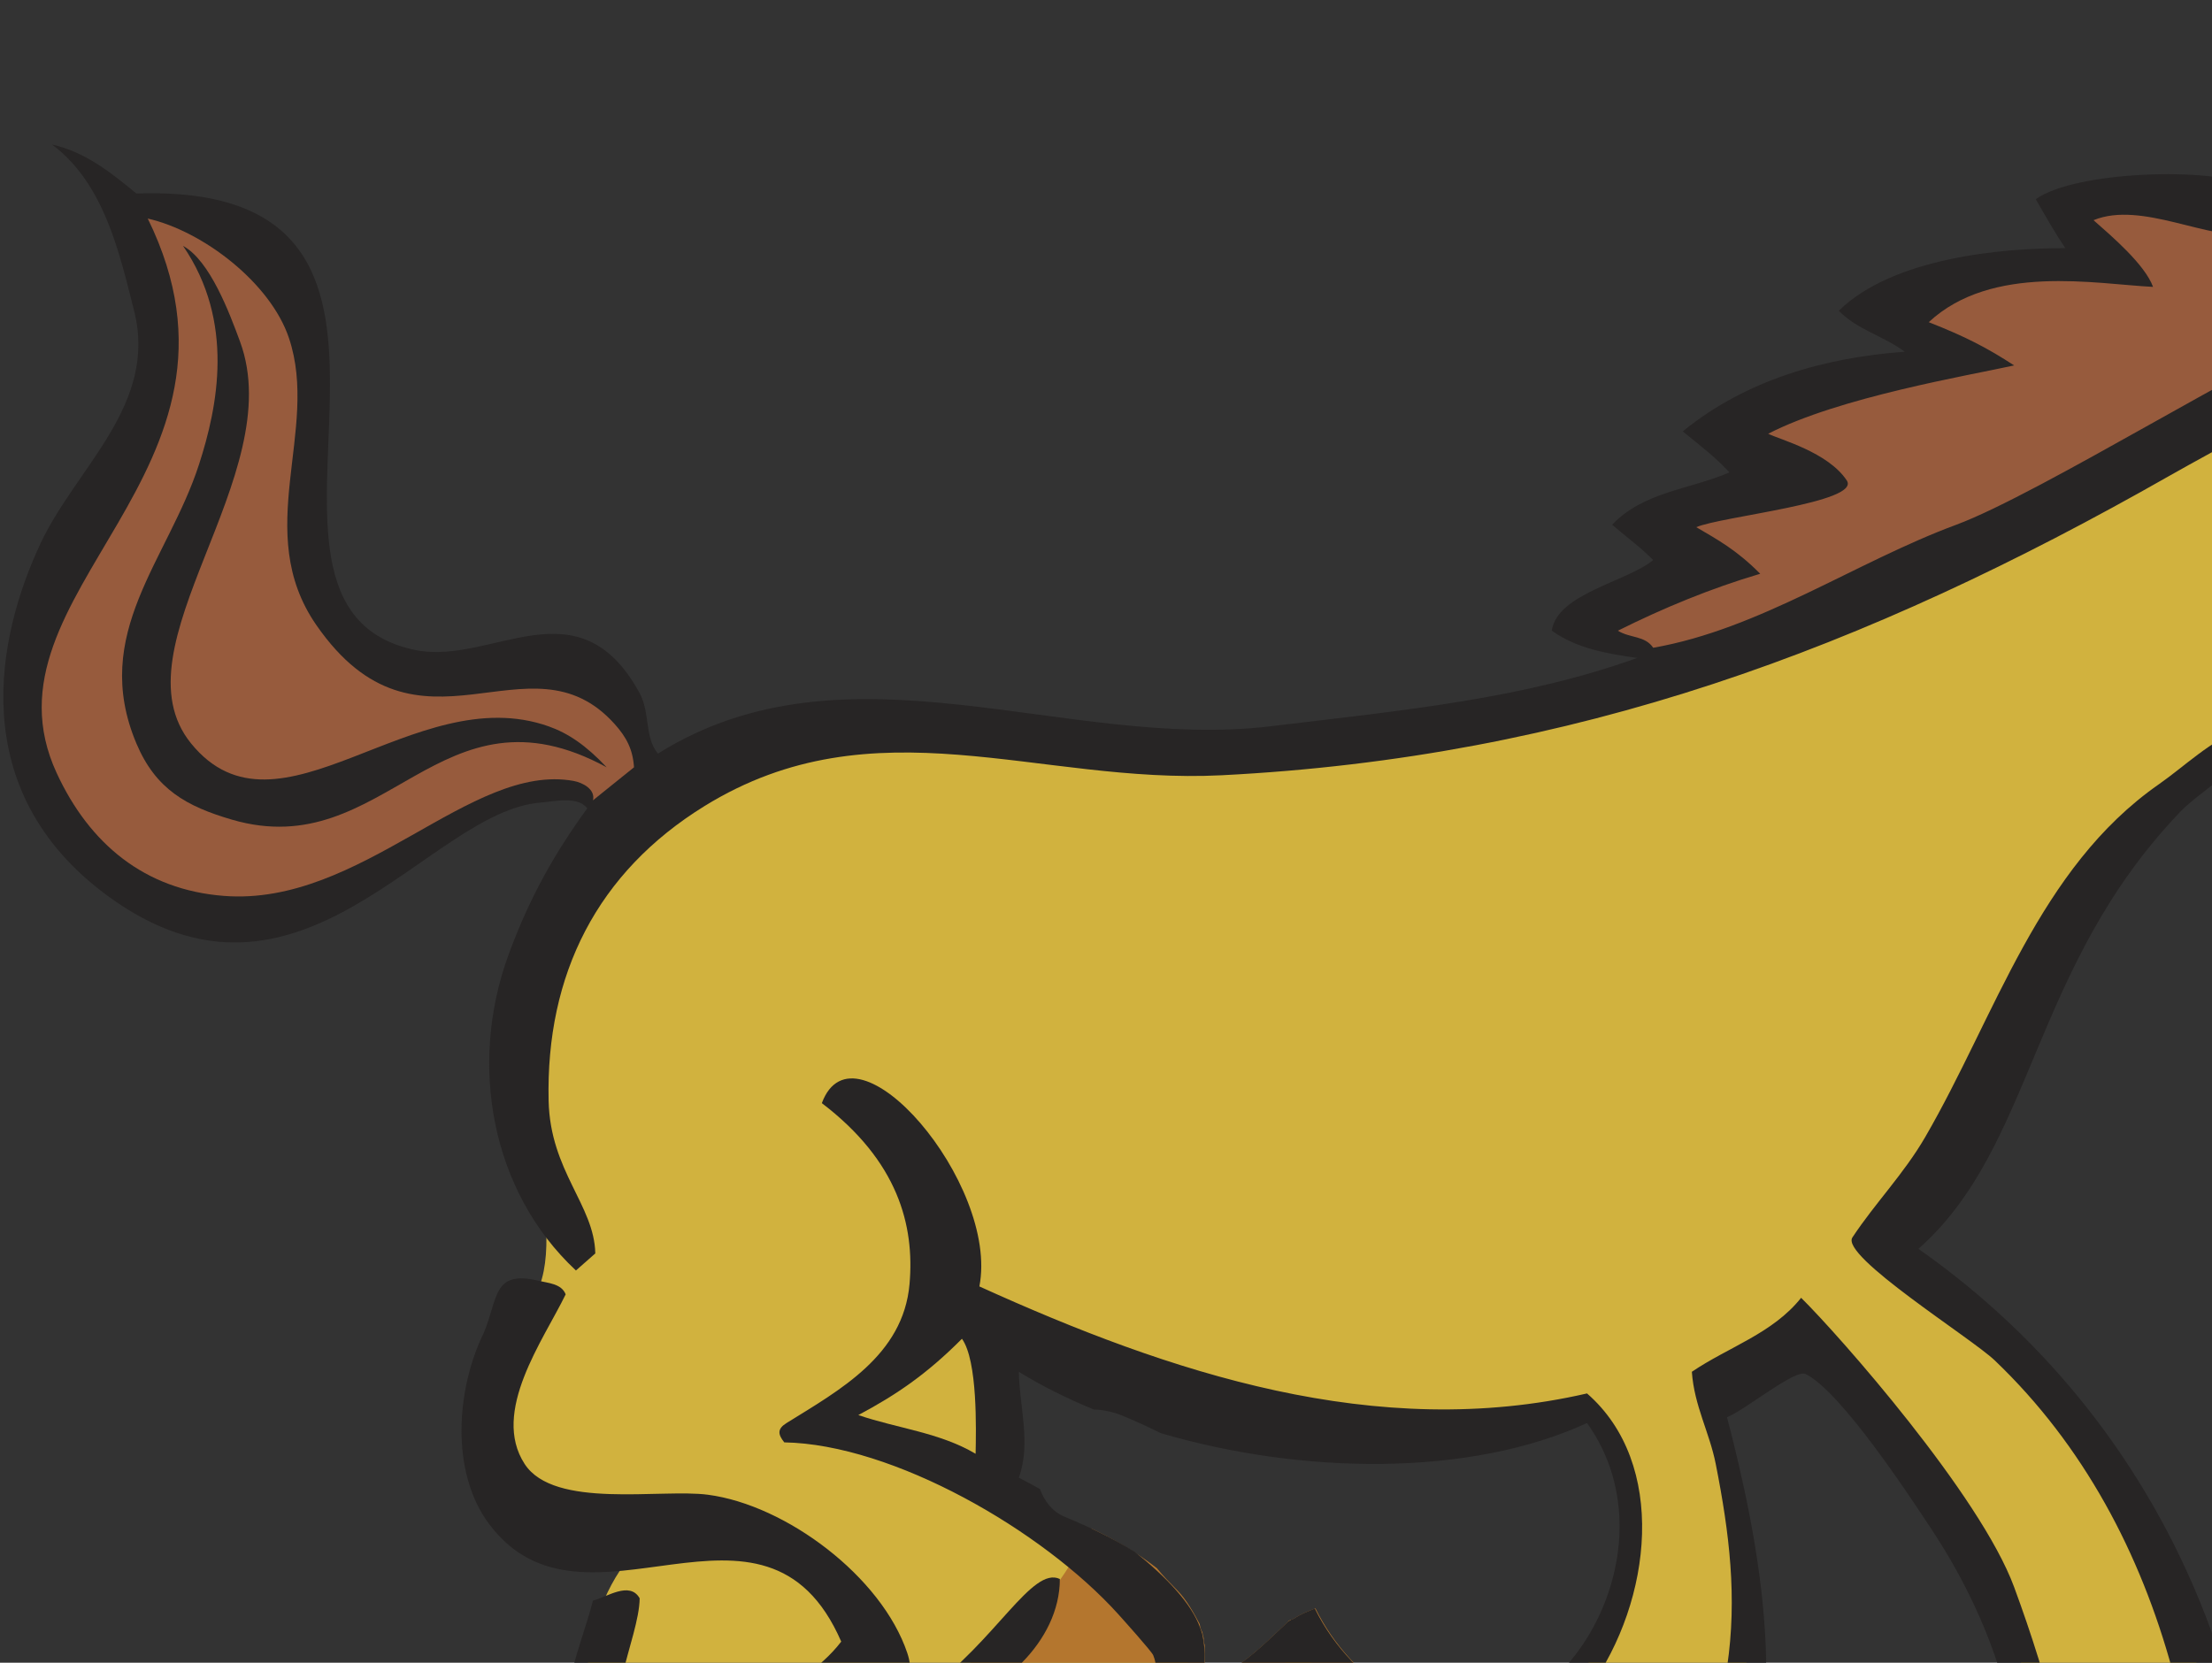
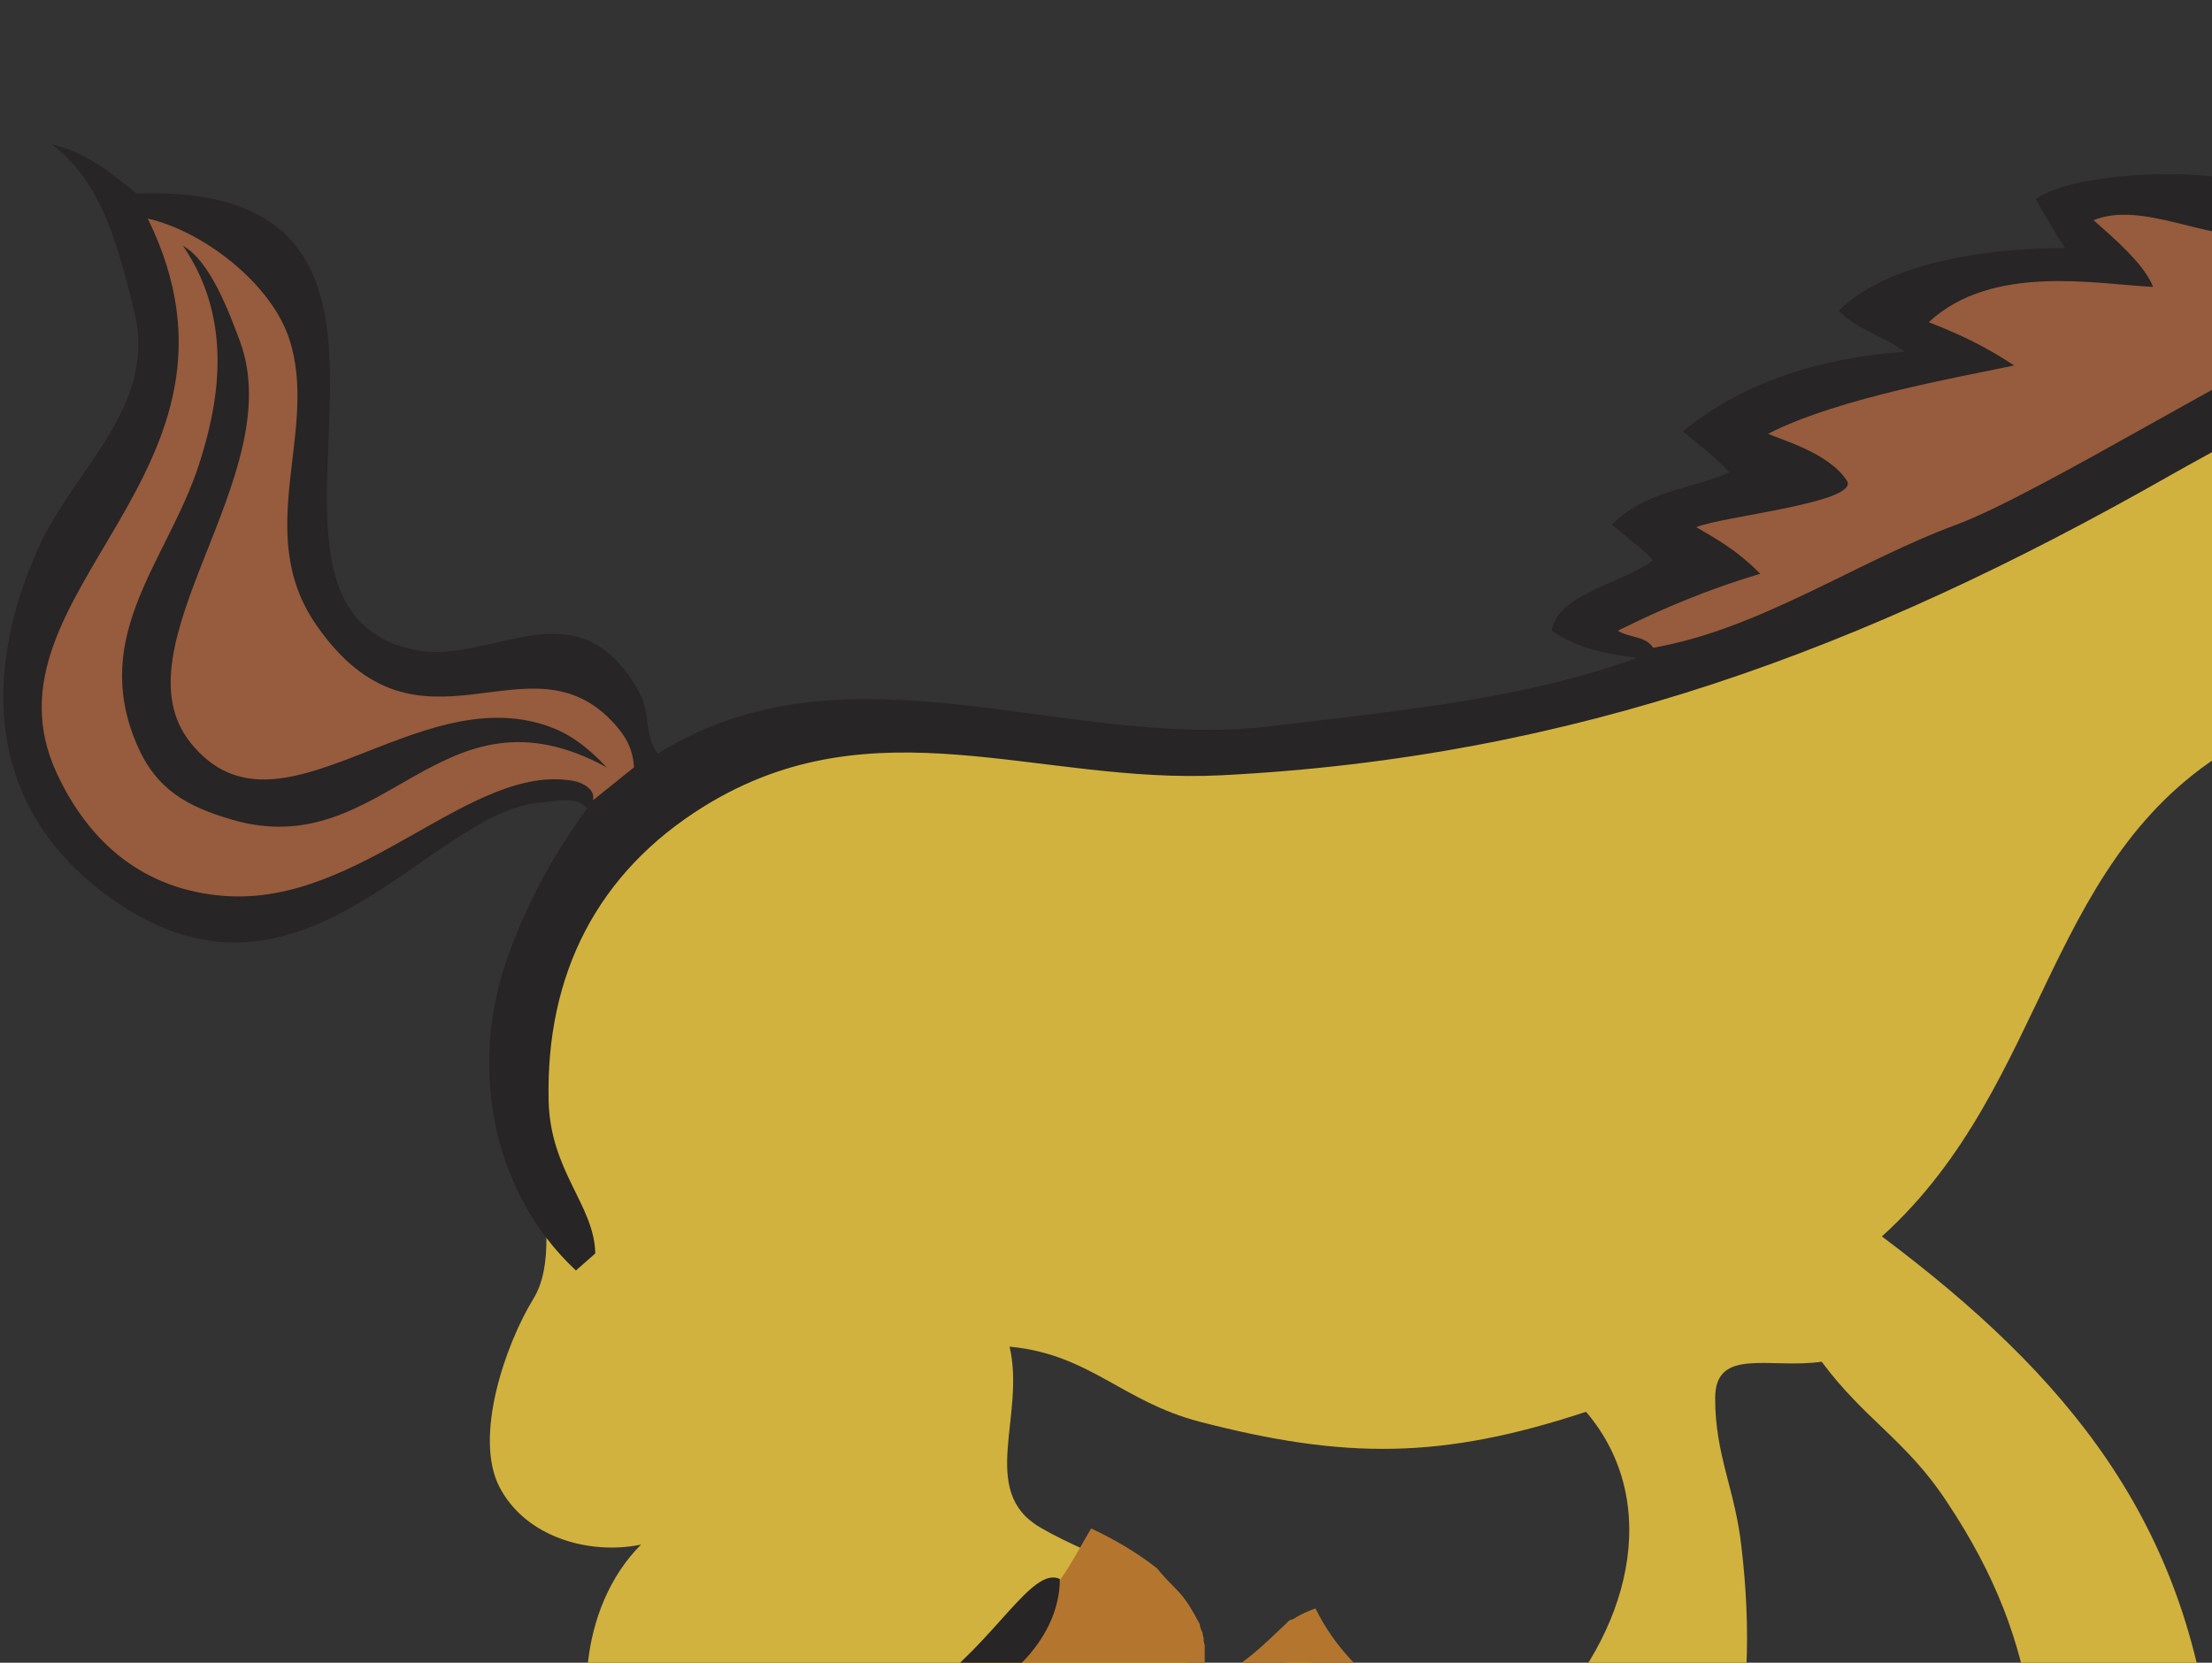
<svg xmlns="http://www.w3.org/2000/svg" version="1.1" width="133" height="100">
  <rect width="100%" height="100%" fill="#333333" stroke="none" />
  <g id="ID0.29444922087714076" transform="matrix(1.4, 0, 0, 1.4, 0.2, 0)">
    <path id="ID0.5249641677364707" fill="#975B3D" d="M 108.014 16.081 C 112.105 16.350 118.348 11.775 116.195 8.331 C 114.845 8.524 113.666 8.277 112.428 8.116 C 111.613 6.396 112.346 2.370 110.597 1.334 C 108.284 3.649 107.477 6.501 106.453 9.569 C 103.762 8.224 101.555 9.193 98.541 9.193 C 95.419 9.193 92.298 7.416 89.337 8.439 C 87.991 8.870 91.972 12.086 90.575 11.776 C 89.606 11.560 88.475 11.560 87.131 11.560 C 83.955 11.560 82.718 11.668 79.973 13.228 L 83.040 15.435 L 73.998 18.449 C 74.482 19.364 75.666 19.848 75.290 20.818 C 74.644 22.432 71.199 20.549 70.984 22.325 C 70.877 23.455 72.330 23.563 73.136 24.263 L 67.539 27.277 C 68.635 27.456 69.906 27.816 70.553 28.354 C 78.501 28.598 83.513 23.643 92.081 20.819 C 95.688 19.634 97.625 18.505 101.339 18.236 C 106.023 17.911 106.884 20.655 108.014 16.081 Z " />
    <path id="ID0.03286631219089031" fill="#D1B23E" d="M 130.727 28.567 C 129.543 27.006 129.543 26.629 128.413 25.176 C 129.383 20.870 127.109 20.007 124.364 20.277 C 122.857 20.439 122.434 22.283 120.920 22.215 C 119.736 22.161 114.044 18.503 113.183 15.005 C 110.167 15.759 106.993 17.750 105.216 15.220 C 102.633 11.614 104.355 8.546 104.031 4.133 C 101.072 4.617 98.542 6.502 98.327 9.461 C 98.111 12.099 101.502 13.821 99.403 15.436 C 93.859 19.742 90.091 21.033 83.902 24.263 C 72.222 30.399 64.256 32.013 51.178 32.013 C 45.849 32.013 42.944 30.668 37.616 30.291 C 30.404 29.753 23.676 33.951 22.545 41.055 C 21.630 46.815 24.483 53.004 22.760 55.803 C 21.582 57.718 20.186 61.711 21.307 63.877 C 22.430 66.047 25.180 66.811 27.389 66.353 C 24.644 69.098 24.536 73.888 25.935 76.095 C 28.014 79.372 31.118 79.712 32.448 83.468 C 34.785 90.069 33.146 96.260 32.607 97.958 C 32.656 98.120 32.697 98.289 32.731 98.465 C 32.731 98.465 32.870 98.481 33.111 98.510 C 34.554 98.684 39.607 99.291 39.607 99.291 L 45.563 97.917 C 45.632 97.825 45.703 97.735 45.776 97.649 C 45.824 97.570 45.867 97.488 45.920 97.413 C 45.927 97.076 45.927 96.563 45.893 95.940 C 45.773 95.522 45.740 95.096 45.768 94.673 C 45.740 94.578 45.716 94.484 45.685 94.389 C 45.670 94.366 45.654 94.342 45.637 94.321 C 45.505 94.287 45.393 94.194 45.360 94.007 C 45.353 93.966 45.339 93.928 45.332 93.888 C 44.878 93.178 44.598 92.363 44.520 91.513 C 44.094 90.585 43.606 89.683 43.217 88.736 C 39.448 84.179 33.443 80.399 33.688 74.534 C 33.829 73.463 35.312 72.856 36.325 71.844 C 38.055 72.847 37.561 75.674 36.987 77.566 C 36.923 77.776 36.859 77.974 36.796 78.158 C 36.734 78.342 36.672 78.510 36.617 78.658 C 36.449 79.104 36.325 79.379 36.325 79.379 C 36.513 79.391 36.697 79.399 36.880 79.401 C 39.830 79.493 42.830 79.493 45.138 76.455 C 45.300 76.353 45.465 76.250 45.631 76.145 C 45.964 75.936 46.306 75.722 46.659 75.503 C 48.812 74.157 51.503 72.812 50.749 70.335 C 49.888 67.429 47.144 67.161 44.506 65.600 C 41.869 64.038 43.914 60.810 43.215 57.850 C 46.659 58.172 48.058 60.217 51.396 61.079 C 57.640 62.694 61.783 62.694 67.974 60.648 C 71.364 64.632 69.749 70.283 66.036 73.997 C 62.968 77.064 57.263 74.912 55.918 70.768 C 53.137 72.830 49.524 76.045 49.830 79.272 C 49.884 79.388 49.939 79.503 49.993 79.619 C 50.412 80.123 50.713 80.711 50.905 81.341 C 50.986 81.471 51.091 81.585 51.179 81.710 C 52.337 82.330 53.527 82.975 54.741 83.598 C 55.263 83.712 55.797 83.813 56.350 83.902 C 61.679 84.710 63.562 86.002 68.352 83.632 C 74.434 80.618 75.456 73.299 74.649 66.463 C 74.380 63.987 73.519 62.534 73.519 60.059 C 73.519 57.852 75.887 58.820 78.094 58.497 C 79.924 60.974 81.754 61.888 83.476 64.525 C 87.675 70.823 87.675 75.935 87.136 83.470 C 86.813 88.099 84.983 93.481 85.737 94.396 C 86.214 94.974 86.721 95.436 87.254 95.814 C 87.778 96.085 88.297 96.364 88.810 96.647 C 91.115 97.532 93.822 97.251 96.826 96.926 C 96.829 96.926 96.832 96.925 96.835 96.925 C 97.416 96.746 97.992 96.541 98.561 96.306 C 99.962 95.492 101.123 94.030 100.702 92.727 C 99.679 89.660 95.858 89.498 95.320 86.269 C 94.565 81.694 95.357 80.217 94.888 75.557 C 93.866 65.386 88.645 59.088 80.680 53.115 C 87.998 46.494 87.622 36.484 96.287 31.801 C 99.302 30.186 101.508 32.070 104.360 31.586 C 106.836 32.663 106.083 36.161 108.667 36.968 C 111.196 37.721 113.887 36.860 115.771 34.976 C 113.027 32.231 109.959 30.724 109.959 26.849 C 115.286 28.949 118.785 32.824 124.222 33.954 C 128.360 34.811 133.257 31.904 130.727 28.567 Z " />
    <path id="ID0.5103596481494606" fill="#B4762E" d="M 102.847 91.896 C 101.779 90.435 100.564 89.106 99.012 88.088 C 98.242 87.665 97.480 87.228 96.849 86.593 C 96.841 86.585 96.840 86.576 96.833 86.569 C 94.645 87.382 92.947 88.309 89.499 90.033 C 87.797 90.884 86.185 91.521 84.608 92.012 C 84.523 92.479 84.389 92.935 84.245 93.394 C 84.840 94.411 85.746 95.032 87.154 95.761 C 88.212 96.308 89.232 96.889 90.232 97.495 C 90.264 97.494 90.294 97.490 90.327 97.490 C 90.951 97.490 91.512 97.587 92.014 97.756 C 92.401 97.754 92.786 97.751 93.173 97.748 C 93.546 97.636 93.928 97.541 94.327 97.490 C 97.154 97.128 99.884 95.863 102.399 94.328 C 102.337 94.208 102.327 94.059 102.420 93.895 C 102.769 93.276 102.839 92.594 102.847 91.896 Z " />
    <path id="ID0.48582707485184073" fill="#B4762E" d="M 45.767 94.673 C 45.740 94.581 45.716 94.487 45.686 94.396 C 45.665 94.370 45.644 94.343 45.623 94.317 C 45.497 94.280 45.391 94.187 45.359 94.005 C 45.355 93.982 45.347 93.959 45.343 93.936 C 44.874 93.220 44.600 92.379 44.522 91.515 C 44.211 90.839 43.869 90.176 43.553 89.500 C 42.892 90.320 42.061 90.953 40.953 91.539 C 38.064 93.091 35.370 93.143 32.875 91.578 C 32.870 91.602 32.856 91.624 32.851 91.648 C 32.797 92.193 32.588 92.712 32.224 93.116 C 32.146 93.368 32.063 93.618 31.997 93.873 C 31.914 94.193 31.751 94.468 31.559 94.717 L 31.559 96.195 C 31.975 96.633 32.310 97.164 32.528 97.790 C 32.582 97.946 32.630 98.108 33.091 98.824 C 33.257 98.848 33.425 98.878 33.593 98.908 C 34.769 99.121 35.931 99.399 37.089 99.701 C 37.850 99.738 38.608 99.796 39.341 100.004 C 39.865 99.998 40.389 99.982 40.913 99.965 C 43.129 99.394 45.048 98.621 45.480 98.021 C 45.604 97.849 45.734 97.689 45.869 97.540 C 45.992 97.354 46.105 97.163 46.254 96.996 C 46.165 96.751 46.087 96.503 45.992 96.260 C 45.788 95.738 45.729 95.203 45.767 94.673 Z " />
    <path id="ID0.5547199798747897" fill="#B4762E" d="M 51.554 70.375 C 51.530 70.296 51.506 70.215 51.499 70.121 C 51.437 70.024 51.400 69.905 51.383 69.769 C 51.107 69.257 50.818 68.724 50.417 68.317 C 50.111 68.006 49.811 67.702 49.540 67.365 C 48.674 66.692 47.729 66.131 46.719 65.660 C 46.468 66.081 46.232 66.511 46.011 66.889 C 43.724 70.819 40.737 71.705 36.969 74.208 C 36.886 74.263 36.814 74.324 36.740 74.384 C 36.742 75.665 36.334 76.884 36.246 78.157 C 36.238 78.272 36.189 78.362 36.125 78.437 C 36.274 78.884 36.468 79.328 36.674 79.764 C 36.690 79.768 36.703 79.763 36.719 79.769 C 36.797 79.783 36.872 79.788 36.948 79.795 C 36.979 79.783 37.016 79.779 37.052 79.774 C 37.118 79.731 37.191 79.698 37.285 79.696 C 38.723 79.665 40.211 79.467 41.586 79.027 C 42.527 78.727 43.435 78.394 44.407 78.241 C 44.447 78.209 44.484 78.175 44.537 78.155 C 45.513 77.799 46.493 77.460 47.460 77.085 C 48.158 76.590 48.782 75.986 49.486 75.494 C 49.611 75.264 49.724 75.026 49.857 74.801 C 50.436 73.815 51.142 72.793 51.493 71.699 C 51.516 71.628 51.554 71.573 51.597 71.526 L 51.597 70.663 C 51.563 70.573 51.542 70.479 51.554 70.375 Z " />
    <path id="ID0.6060596397146583" fill="#B4762E" d="M 59.895 73.023 C 58.358 71.952 57.155 70.726 56.353 69.094 C 56.043 69.215 55.733 69.333 55.454 69.521 C 55.390 69.565 55.329 69.583 55.269 69.592 C 55.240 69.613 55.213 69.636 55.178 69.650 C 55.170 69.663 55.166 69.676 55.153 69.689 C 54.333 70.459 53.556 71.256 52.580 71.821 C 52.580 71.822 52.579 71.822 52.578 71.823 C 52.539 71.963 52.452 72.089 52.311 72.148 C 51.908 73.242 51.229 74.220 50.673 75.240 C 50.283 75.955 49.917 76.682 49.553 77.411 C 49.522 77.657 49.487 77.903 49.452 78.148 C 49.513 78.219 49.557 78.311 49.557 78.438 L 49.557 78.718 C 49.636 78.790 49.679 78.888 49.688 78.996 C 49.700 79.013 49.713 79.025 49.723 79.046 C 49.823 79.266 49.926 79.481 50.028 79.697 C 50.375 80.143 50.629 80.652 50.804 81.195 C 50.907 81.366 51.030 81.524 51.144 81.688 C 53.592 82.997 56.172 84.432 58.857 85.483 C 58.849 85.278 58.837 85.072 58.820 84.864 C 58.497 80.908 58.820 78.647 59.466 74.746 C 59.568 74.132 59.735 73.565 59.895 73.023 Z " />
    <path id="ID0.5582508374936879" fill="#272525" d="M 112.865 7.874 C 115.441 6.338 117.266 6.693 117.463 7.140 C 118.373 9.206 115.988 13.413 114.382 14.672 C 111.855 16.651 109.414 16.996 106.508 16.511 C 105.782 16.389 104.878 15.458 105.647 15.650 C 109.675 16.650 115.397 13.272 115.947 9.047 C 113.629 8.802 111.945 9.675 110.078 11.737 C 111.406 8.437 112.704 5.746 110.177 2.592 C 107.855 5.262 107.262 7.199 106.901 11.150 C 106.901 11.150 105.380 9.724 104.896 9.047 C 104.380 10.355 104.845 11.808 104.553 13.155 L 103.820 13.009 C 103.368 10.347 103.238 7.635 103.380 4.940 C 95.583 9.837 101.608 11.185 101.619 13.742 C 100.294 13.996 98.554 12.814 97.853 11.737 C 95.672 8.384 100.737 3.834 103.722 3.179 C 104.045 3.108 105.184 3.031 105.140 3.619 L 104.896 6.895 L 106.558 8.558 C 107.137 5.412 107.740 1.757 110.764 -0.001 C 113.635 1.061 113.495 5.534 112.865 7.874 Z " />
    <path id="ID0.520366549026221" fill="#272525" d="M 5.714 8.313 C 21.167 7.783 8.418 26.023 17.696 27.924 C 20.980 28.597 24.700 24.945 27.330 29.782 C 27.783 30.614 27.529 31.666 28.113 32.374 C 36.259 27.272 45.633 32.256 54.424 31.200 C 60.221 30.503 65.259 30.025 70.171 28.265 C 68.896 28.084 67.573 27.863 66.504 27.092 C 66.724 25.502 69.755 24.980 70.857 24.060 C 70.307 23.502 69.909 23.236 69.096 22.543 C 70.429 21.125 72.438 21.028 74.133 20.293 C 73.520 19.639 73.084 19.308 72.128 18.533 C 74.816 16.326 78.243 15.353 81.663 15.110 C 80.764 14.438 79.627 14.171 78.828 13.349 C 81.157 11.073 85.824 10.654 88.559 10.660 C 88.093 9.972 87.777 9.405 87.288 8.557 C 89.014 7.326 94.908 7.184 96.434 7.971 C 97.212 8.372 97.205 9.945 96.605 10.051 C 94.775 10.374 91.839 8.608 89.769 9.459 C 90.542 10.140 91.968 11.353 92.326 12.324 C 89.878 12.205 85.405 11.312 82.692 13.840 C 84.281 14.465 85.206 14.946 86.360 15.698 C 84.387 16.134 78.854 17.059 75.796 18.633 C 76.303 18.886 78.359 19.418 79.171 20.638 C 79.802 21.588 73.755 22.185 72.709 22.647 C 73.623 23.185 74.431 23.616 75.454 24.648 C 73.346 25.272 71.307 26.111 69.341 27.094 C 69.860 27.420 70.505 27.298 70.858 27.827 C 75.441 27.026 79.549 24.144 83.867 22.545 C 87.470 21.211 97.129 15.148 99.370 14.525 C 99.647 14.448 100.393 14.636 100.543 14.916 C 100.704 15.216 100.328 16.014 100.104 16.188 C 98.026 17.796 95.305 19.145 93.010 20.451 C 79.945 27.888 67.458 32.536 52.323 33.304 C 44.440 33.705 37.427 30.116 30.120 34.624 C 25.516 37.464 23.294 41.850 23.419 47.291 C 23.489 50.315 25.380 51.769 25.424 53.845 L 24.592 54.578 C 20.933 51.162 19.984 45.722 21.684 41.053 C 22.598 38.545 23.684 36.645 25.080 34.722 C 24.664 34.185 23.667 34.432 23.075 34.478 C 18.224 34.851 12.772 44.595 4.460 38.470 C -1.675 33.949 -0.279 27.331 1.606 23.327 C 3.135 20.079 6.641 17.380 5.616 13.350 C 5 10.929 4.353 7.899 2.095 6.211 C 3.489 6.515 4.642 7.421 5.714 8.313 Z " />
    <path id="ID0.24653478991240263" fill="#975B3D" d="M 27.086 32.962 L 25.325 34.380 C 25.435 33.899 24.870 33.617 24.493 33.548 C 20.064 32.745 15.383 38.940 9.480 38.487 C 6.071 38.227 3.697 36.251 2.290 33.206 C -1.299 25.434 11.572 20.333 6.203 9.389 C 8.581 9.931 11.475 12.156 12.268 14.525 C 13.597 18.497 10.661 22.831 13.441 26.849 C 17.860 33.235 22.572 27.003 26.254 31.103 C 26.760 31.667 27.036 32.189 27.086 32.962 Z " />
    <path id="ID0.7069452675059438" fill="#272525" d="M 25.912 32.962 C 18.723 29.051 16.433 37.141 9.822 35.212 C 7.872 34.642 6.546 33.910 5.714 31.935 C 3.728 27.218 7.075 24.059 8.404 19.953 C 9.211 17.459 9.950 13.820 7.719 10.564 C 8.876 11.191 9.719 13.463 10.165 14.672 C 12.298 20.452 4.692 27.787 8.062 31.935 C 11.821 36.563 17.638 29.155 23.418 31.202 C 24.247 31.495 25.020 32.011 25.912 32.962 Z " />
    <path id="ID0.6897000474855304" fill="#272525" d="M 121.460 21.634 C 123.415 16.177 132.418 20.239 128.845 25.155 C 130.945 26.457 132.973 29.052 132.134 31.788 C 130.337 37.643 118.606 35.443 116.141 30.760 C 113.927 30.318 111.779 29.420 110.273 27.679 C 110.524 30.948 114.390 33.165 116.876 34.721 C 115.148 39.203 108.453 38.715 106.166 35.064 C 105.788 34.461 105.460 32.703 104.649 32.717 C 101.864 32.762 99.012 34.147 96.775 31.347 C 95.650 29.937 95.316 27.930 95.993 26.261 C 98.542 32.064 103.092 30.279 106.556 28.999 C 106.777 31.525 107.136 38.984 114.625 34.477 C 112.337 33.333 107.368 30.718 109.686 24.402 C 109.917 23.772 112.321 29.481 117.218 29.440 C 122.954 36.279 137.098 33.046 127.427 25.741 C 130.338 21.675 124.579 18.176 122.977 22.806 C 121.013 24.798 113.907 18.359 113.012 16.528 C 113.217 15.775 114.088 15.541 114.772 15.501 C 116.827 17.449 118.599 20.168 121.314 21.535 L 121.460 21.634 Z " />
-     <path id="ID0.08290862245485187" fill="#272525" d="M 110.517 18.438 C 113.727 22.954 104.829 22.499 104.307 20.786 C 103.500 18.134 108.762 15.966 110.517 18.438 Z " />
    <path id="ID0.1608870690688491" fill="#FFFFFF" d="M 109.686 20.295 C 109.686 20.295 108.552 20.664 107.691 20.654 C 106.830 20.646 105.481 20.393 105.481 20.393 C 106.091 19.338 106.992 18.887 107.803 18.838 C 108.883 18.772 109.806 19.417 109.686 20.295 Z " />
    <path id="ID0.3996476330794394" fill="#272525" d="M 109.090 18.825 C 109.461 18.825 109.798 18.949 110.042 19.149 C 110.285 19.348 110.436 19.624 110.436 19.929 C 110.436 20.234 110.285 20.510 110.042 20.709 C 109.798 20.909 109.461 21.033 109.090 21.033 C 108.719 21.033 108.382 20.909 108.138 20.709 C 107.895 20.510 107.744 20.234 107.744 19.929 C 107.744 19.624 107.895 19.348 108.138 19.149 C 108.382 18.949 108.719 18.825 109.090 18.825 Z " />
    <path id="ID0.31966521218419075" fill="#272525" d="M 121.179 24.403 C 121.179 24.403 118.632 24.214 117.805 25.235 C 117.044 26.173 117.111 27.329 116.875 28.414 C 112.346 23.639 118.731 21.753 121.179 24.403 Z " />
    <path id="ID0.6549390256404877" fill="#272525" d="M 119.418 28.414 C 118.429 24.719 124.827 27.893 123.184 29.686 C 122.690 30.224 119.749 29.643 119.418 28.414 Z " />
-     <path id="ID0.30931072449311614" fill="#272525" d="M 101.623 90.379 C 100.799 89.642 99.689 88.710 98.734 87.934 C 98.061 87.556 97.404 87.151 96.849 86.593 C 96.620 86.364 96.725 86.057 96.933 85.886 C 96.965 84.217 97.079 82.831 97.020 81.329 C 96.571 70.204 91.415 60.078 82.249 53.649 C 87.238 49.235 87.066 41.584 93.498 34.869 C 94.367 33.961 96.270 32.981 96.433 31.689 L 96.090 31.348 C 94.805 31.807 93.685 32.917 92.569 33.695 C 87.406 37.298 85.564 43.629 82.547 48.835 C 81.624 50.430 80.397 51.670 79.413 53.159 C 78.886 53.959 84.518 57.478 85.527 58.441 C 93.176 65.745 95.275 77.031 94.330 87.099 C 95.549 88.710 99.395 91.473 99.953 92.967 C 100.130 93.439 99.783 94.082 99.186 94.444 C 95.779 96.509 90.475 95.831 87.041 93.995 C 91.154 85.917 89.339 76.254 86.357 68.173 C 84.902 64.229 78.841 57.361 77.211 55.751 C 75.991 57.287 74.090 57.863 72.518 58.930 C 72.622 60.401 73.274 61.525 73.544 62.891 C 74.131 65.856 74.472 68.630 74.033 71.597 C 73.587 74.614 73.065 76.904 71.197 79.470 C 69.049 82.419 64.004 84.729 60.388 83.676 C 57.502 82.837 53.438 81.481 51.732 78.883 C 52.336 76.468 53.787 74.350 55.693 72.770 C 65.498 83.341 74.912 65.865 68.016 59.860 C 58.973 61.941 50.096 58.974 41.919 55.263 C 42.780 50.849 36.557 43.596 35.153 47.389 C 38.421 49.880 39.142 52.631 38.919 55.164 C 38.649 58.230 35.917 59.715 33.638 61.131 C 33.235 61.381 33.261 61.614 33.540 61.962 C 38.206 62.044 44.626 65.730 47.890 69.350 C 48.095 69.579 49.313 70.933 49.386 71.107 C 50.100 72.835 47.526 74.914 44.567 76.321 C 44.457 76.374 44.347 76.425 44.237 76.475 C 41.827 77.489 40.827 77.489 38.827 77.489 C 38.827 77.489 38.827 76.489 38.460 76.501 C 38.483 76.333 38.509 76.161 38.538 75.986 C 38.820 74.245 39.247 72.273 38.823 71.010 C 37.716 67.722 33.615 64.654 30.264 64.212 C 28.224 63.943 23.659 64.843 22.390 62.891 C 20.932 60.649 23.197 57.570 24.151 55.604 C 23.974 55.141 23.390 55.118 22.977 55.018 C 21.008 54.543 21.252 55.800 20.630 57.267 C 19.454 59.676 19.185 63.240 20.874 65.484 C 24.978 70.935 32.692 62.945 35.986 70.521 C 35.069 71.715 33.736 72.458 32.465 73.210 C 32.059 80.638 43.029 87.066 44.545 94.239 C 44.753 95.227 44.719 96.866 44.202 97.760 C 41.275 98.643 36.918 98.710 33.639 97.074 C 33.974 95.930 34.491 94.715 34.715 93.553 C 35.726 88.291 33.715 81.770 30.106 77.880 C 29.140 76.839 27.727 76.096 26.841 75.115 C 25.514 73.647 27.312 70.398 27.329 68.660 C 26.902 67.905 25.910 68.617 25.324 68.758 C 24.823 70.716 23.762 72.811 24.395 74.871 C 25.411 78.174 35.648 82.415 32.709 92.476 C 32.458 93.337 31.992 94.115 31.557 94.903 L 31.557 96.173 C 31.978 96.614 32.321 97.147 32.541 97.777 C 32.596 97.934 32.644 98.098 33.088 98.819 C 33.255 98.844 33.422 98.874 33.590 98.904 C 34.766 99.117 35.928 99.395 37.086 99.697 C 37.847 99.734 38.605 99.792 39.338 100.000 C 39.862 99.994 40.387 99.978 40.911 99.961 C 43.127 99.389 45.045 98.616 45.477 98.017 C 45.572 97.885 45.672 97.764 45.773 97.645 C 45.915 97.416 46.070 97.194 46.251 96.991 C 46.163 96.747 46.084 96.499 45.988 96.256 C 45.787 95.741 45.733 95.212 45.769 94.689 C 45.740 94.590 45.715 94.492 45.684 94.394 C 45.663 94.368 45.642 94.341 45.621 94.315 C 45.495 94.278 45.389 94.185 45.357 94.003 C 45.353 93.980 45.345 93.957 45.340 93.933 C 44.871 93.216 44.597 92.376 44.519 91.513 C 44.163 90.737 43.760 89.979 43.409 89.197 C 43.339 89.041 43.271 88.884 43.206 88.724 C 43.826 87.488 41.826 86.488 41.385 85.970 C 41.264 85.854 41.142 85.738 41.019 85.621 C 39.546 84.227 37.980 82.837 36.571 81.083 C 35.366 79.584 34.471 76.859 34.224 74.971 C 34.991 74.409 35.843 73.972 36.571 73.357 C 36.771 73.695 36.786 74.169 36.719 74.716 C 36.660 75.875 36.323 76.993 36.243 78.155 C 36.235 78.272 36.184 78.363 36.119 78.439 C 36.118 78.875 36.175 79.291 36.327 79.664 C 36.433 79.696 36.541 79.726 36.651 79.751 C 36.738 79.772 36.828 79.788 36.918 79.806 C 36.957 79.787 37.004 79.781 37.050 79.773 C 37.116 79.730 37.190 79.697 37.283 79.695 C 37.890 79.681 38.506 79.631 39.118 79.552 C 39.769 79.447 40.402 79.321 41.023 79.178 C 41.210 79.128 41.399 79.084 41.583 79.026 C 42.497 78.735 43.379 78.414 44.320 78.255 C 44.353 78.244 44.385 78.235 44.418 78.225 C 44.455 78.200 44.488 78.171 44.534 78.155 C 45.509 77.799 46.490 77.459 47.458 77.085 C 48.129 76.608 48.734 76.035 49.404 75.554 C 49.432 75.526 49.466 75.499 49.495 75.471 C 49.617 75.248 49.726 75.019 49.854 74.801 C 50.433 73.815 51.139 72.793 51.490 71.699 C 51.511 71.634 51.544 71.582 51.581 71.535 C 51.593 71.377 51.598 71.219 51.595 71.059 L 51.595 71.032 C 51.591 70.868 51.577 70.704 51.551 70.539 C 51.551 70.535 51.550 70.531 51.549 70.527 C 51.530 70.411 51.516 70.295 51.487 70.178 C 51.475 70.131 51.453 70.082 51.438 70.035 C 51.426 70.009 51.418 69.981 51.410 69.953 C 51.037 68.879 49.921 67.723 48.595 66.666 C 47.653 66.081 46.641 65.595 45.591 65.163 C 45.060 64.945 44.712 64.493 44.521 63.967 C 44.186 63.779 43.878 63.613 43.614 63.478 C 44.145 62.006 43.640 60.437 43.614 58.930 C 44.587 59.534 45.674 60.071 46.826 60.549 C 47.235 60.561 47.655 60.648 48.060 60.814 C 48.614 61.042 49.164 61.294 49.707 61.565 C 55.740 63.339 62.954 63.461 68.016 61.131 C 72.037 66.735 66.659 75.485 61.018 73.495 C 60.692 73.461 60.375 73.355 60.090 73.163 C 58.455 72.057 57.166 70.809 56.327 69.102 C 56.025 69.220 55.723 69.337 55.451 69.520 C 55.402 69.553 55.355 69.566 55.309 69.581 C 55.263 69.609 55.216 69.634 55.169 69.663 C 55.161 69.671 55.159 69.681 55.150 69.688 C 54.400 70.391 53.685 71.116 52.824 71.668 C 52.615 71.897 52.413 72.138 52.216 72.383 C 51.805 73.382 51.186 74.293 50.670 75.238 C 50.324 75.871 49.991 76.510 49.666 77.154 C 49.592 77.408 49.535 77.660 49.481 77.912 C 49.469 77.990 49.460 78.068 49.449 78.146 C 49.510 78.217 49.554 78.309 49.554 78.436 L 49.554 78.716 C 49.633 78.788 49.676 78.886 49.685 78.994 C 49.697 79.011 49.710 79.023 49.720 79.044 C 49.809 79.240 49.901 79.431 49.991 79.624 C 50.382 80.106 50.661 80.666 50.848 81.263 C 50.938 81.410 51.047 81.547 51.145 81.689 C 53.974 83.203 56.980 84.880 60.120 85.937 C 60.130 85.938 60.140 85.941 60.149 85.943 C 60.151 85.943 60.153 85.944 60.155 85.944 C 60.164 85.944 60.169 85.949 60.178 85.949 C 61.928 86.246 63.656 86.321 65.226 86.120 C 68.857 85.653 72.699 82.167 74.273 78.979 C 76.864 73.738 75.442 66.295 74.029 60.884 C 74.841 60.549 76.952 58.805 77.403 59.026 C 78.908 59.762 81.838 64.216 82.832 65.727 C 87.641 73.032 87.342 80.126 86.109 87.196 C 85.755 89.223 85.089 90.732 84.513 92.442 C 84.432 92.762 84.337 93.081 84.237 93.400 C 84.833 94.415 85.742 95.029 87.149 95.757 C 88.210 96.306 89.235 96.884 90.239 97.490 C 90.267 97.490 90.294 97.486 90.322 97.486 C 90.943 97.486 91.501 97.583 92.001 97.752 C 92.405 97.750 92.810 97.747 93.214 97.744 C 93.571 97.631 93.938 97.535 94.322 97.486 C 96.957 97.148 99.505 96.023 101.877 94.630 C 102.194 94.171 102.515 93.618 102.715 93.081 C 102.804 92.696 102.837 92.297 102.841 91.892 C 102.461 91.368 102.054 90.862 101.623 90.379 Z " />
    <path id="ID0.26010353956371546" fill="#D1B23E" d="M 41.757 62.452 C 40.210 61.536 38.395 61.362 36.720 60.789 C 38.351 59.921 39.660 59.030 41.170 57.512 C 41.848 58.450 41.778 61.428 41.757 62.452 Z " />
    <path id="ID0.9278712212108076" fill="#272525" d="M 45.375 67.831 C 45.375 70.519 42.782 72.863 40.094 73.456 C 39.785 73.523 39.355 72.838 39.654 72.624 C 42.620 70.495 44.182 67.266 45.375 67.831 Z " />
    <path id="ID0.5757170431315899" fill="#272525" d="M 59.803 76.390 L 59.705 81.820 C 56.880 83.418 57.919 74.538 59.803 76.390 Z " />
-     <path id="ID0.3393205441534519" fill="#272525" d="M 94.397 88.687 C 93.375 90.140 90.771 90.877 89.715 91.001 C 88.800 91.108 88.452 90.470 88.854 90.140 C 90.266 88.975 91.913 88.512 93.590 87.772 C 93.926 87.623 94.607 88.389 94.397 88.687 Z " />
-     <path id="ID0.5668331836350262" fill="#272525" d="M 42.136 92.185 C 40.414 93.262 37.076 93.456 35.462 92.723 C 34.839 92.441 35.408 91.648 35.889 91.649 C 37.894 91.747 40.143 91.698 41.757 90.378 C 42.295 90.132 42.871 91.726 42.136 92.185 Z " />
+     <path id="ID0.3393205441534519" fill="#272525" d="M 94.397 88.687 C 88.800 91.108 88.452 90.470 88.854 90.140 C 90.266 88.975 91.913 88.512 93.590 87.772 C 93.926 87.623 94.607 88.389 94.397 88.687 Z " />
    <path id="ID0.8338625109754503" fill="#272525" d="M 119.694 18.233 C 116.733 20.924 114.311 19.901 114.273 18.969 C 114.091 17.519 115.469 15.842 117.487 16.403 C 118.456 16.673 119.263 17.210 119.694 18.233 Z " />
    <path id="ID0.15264540491625667" fill="#FFFFFF" d="M 118.428 18.227 C 117.449 18.493 116.350 19.185 115.172 19.041 C 115.368 18.452 115.725 17.597 116.357 17.427 C 117.197 17.198 118.294 17.574 118.428 18.227 Z " />
-     <path id="ID0.120642751455307" fill="#272525" d="M 118.025 17.211 C 118.337 17.211 118.619 17.304 118.824 17.455 C 119.028 17.606 119.155 17.815 119.155 18.045 C 119.155 18.275 119.028 18.484 118.824 18.635 C 118.619 18.786 118.337 18.879 118.025 18.879 C 117.713 18.879 117.431 18.786 117.226 18.635 C 117.022 18.484 116.895 18.275 116.895 18.045 C 116.895 17.815 117.022 17.606 117.226 17.455 C 117.431 17.304 117.713 17.211 118.025 17.211 Z " />
    <path id="ID0.6889466000720859" fill="#272525" d="M 124.852 24.208 C 126.612 21.787 127.832 27.241 125.933 27.125 C 125.363 27.089 124.266 25.014 124.852 24.208 Z " />
  </g>
</svg>